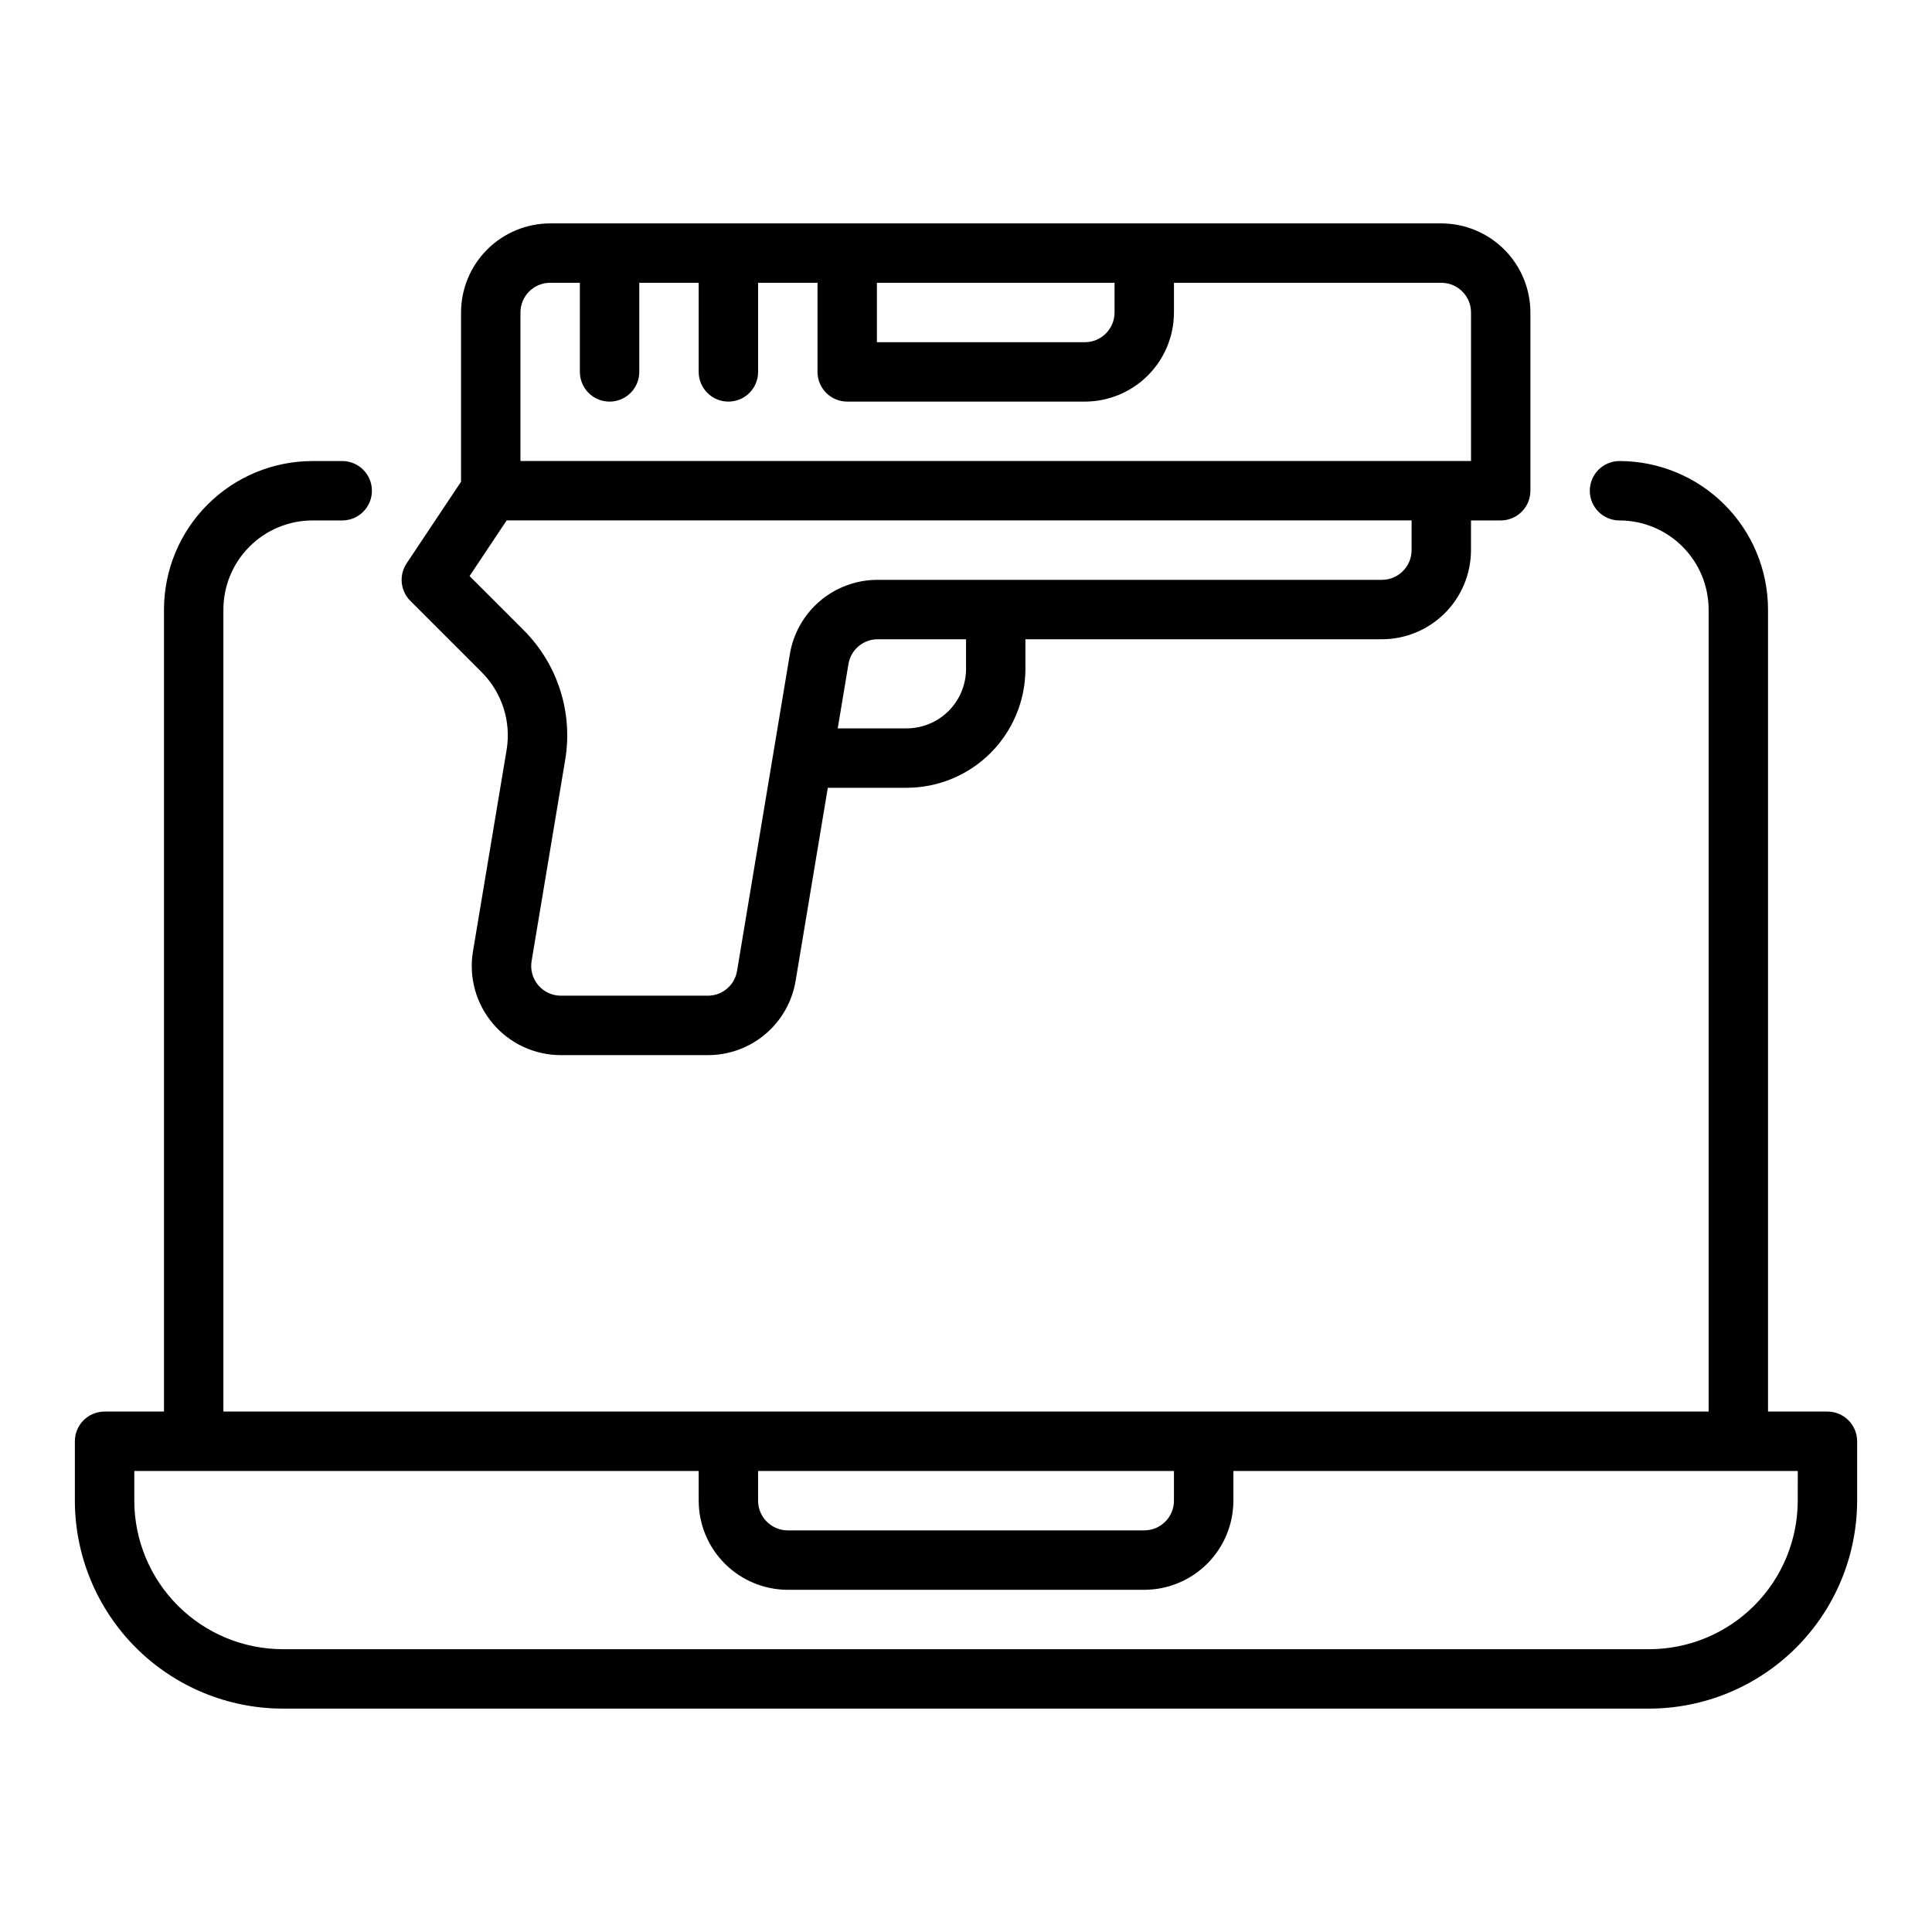
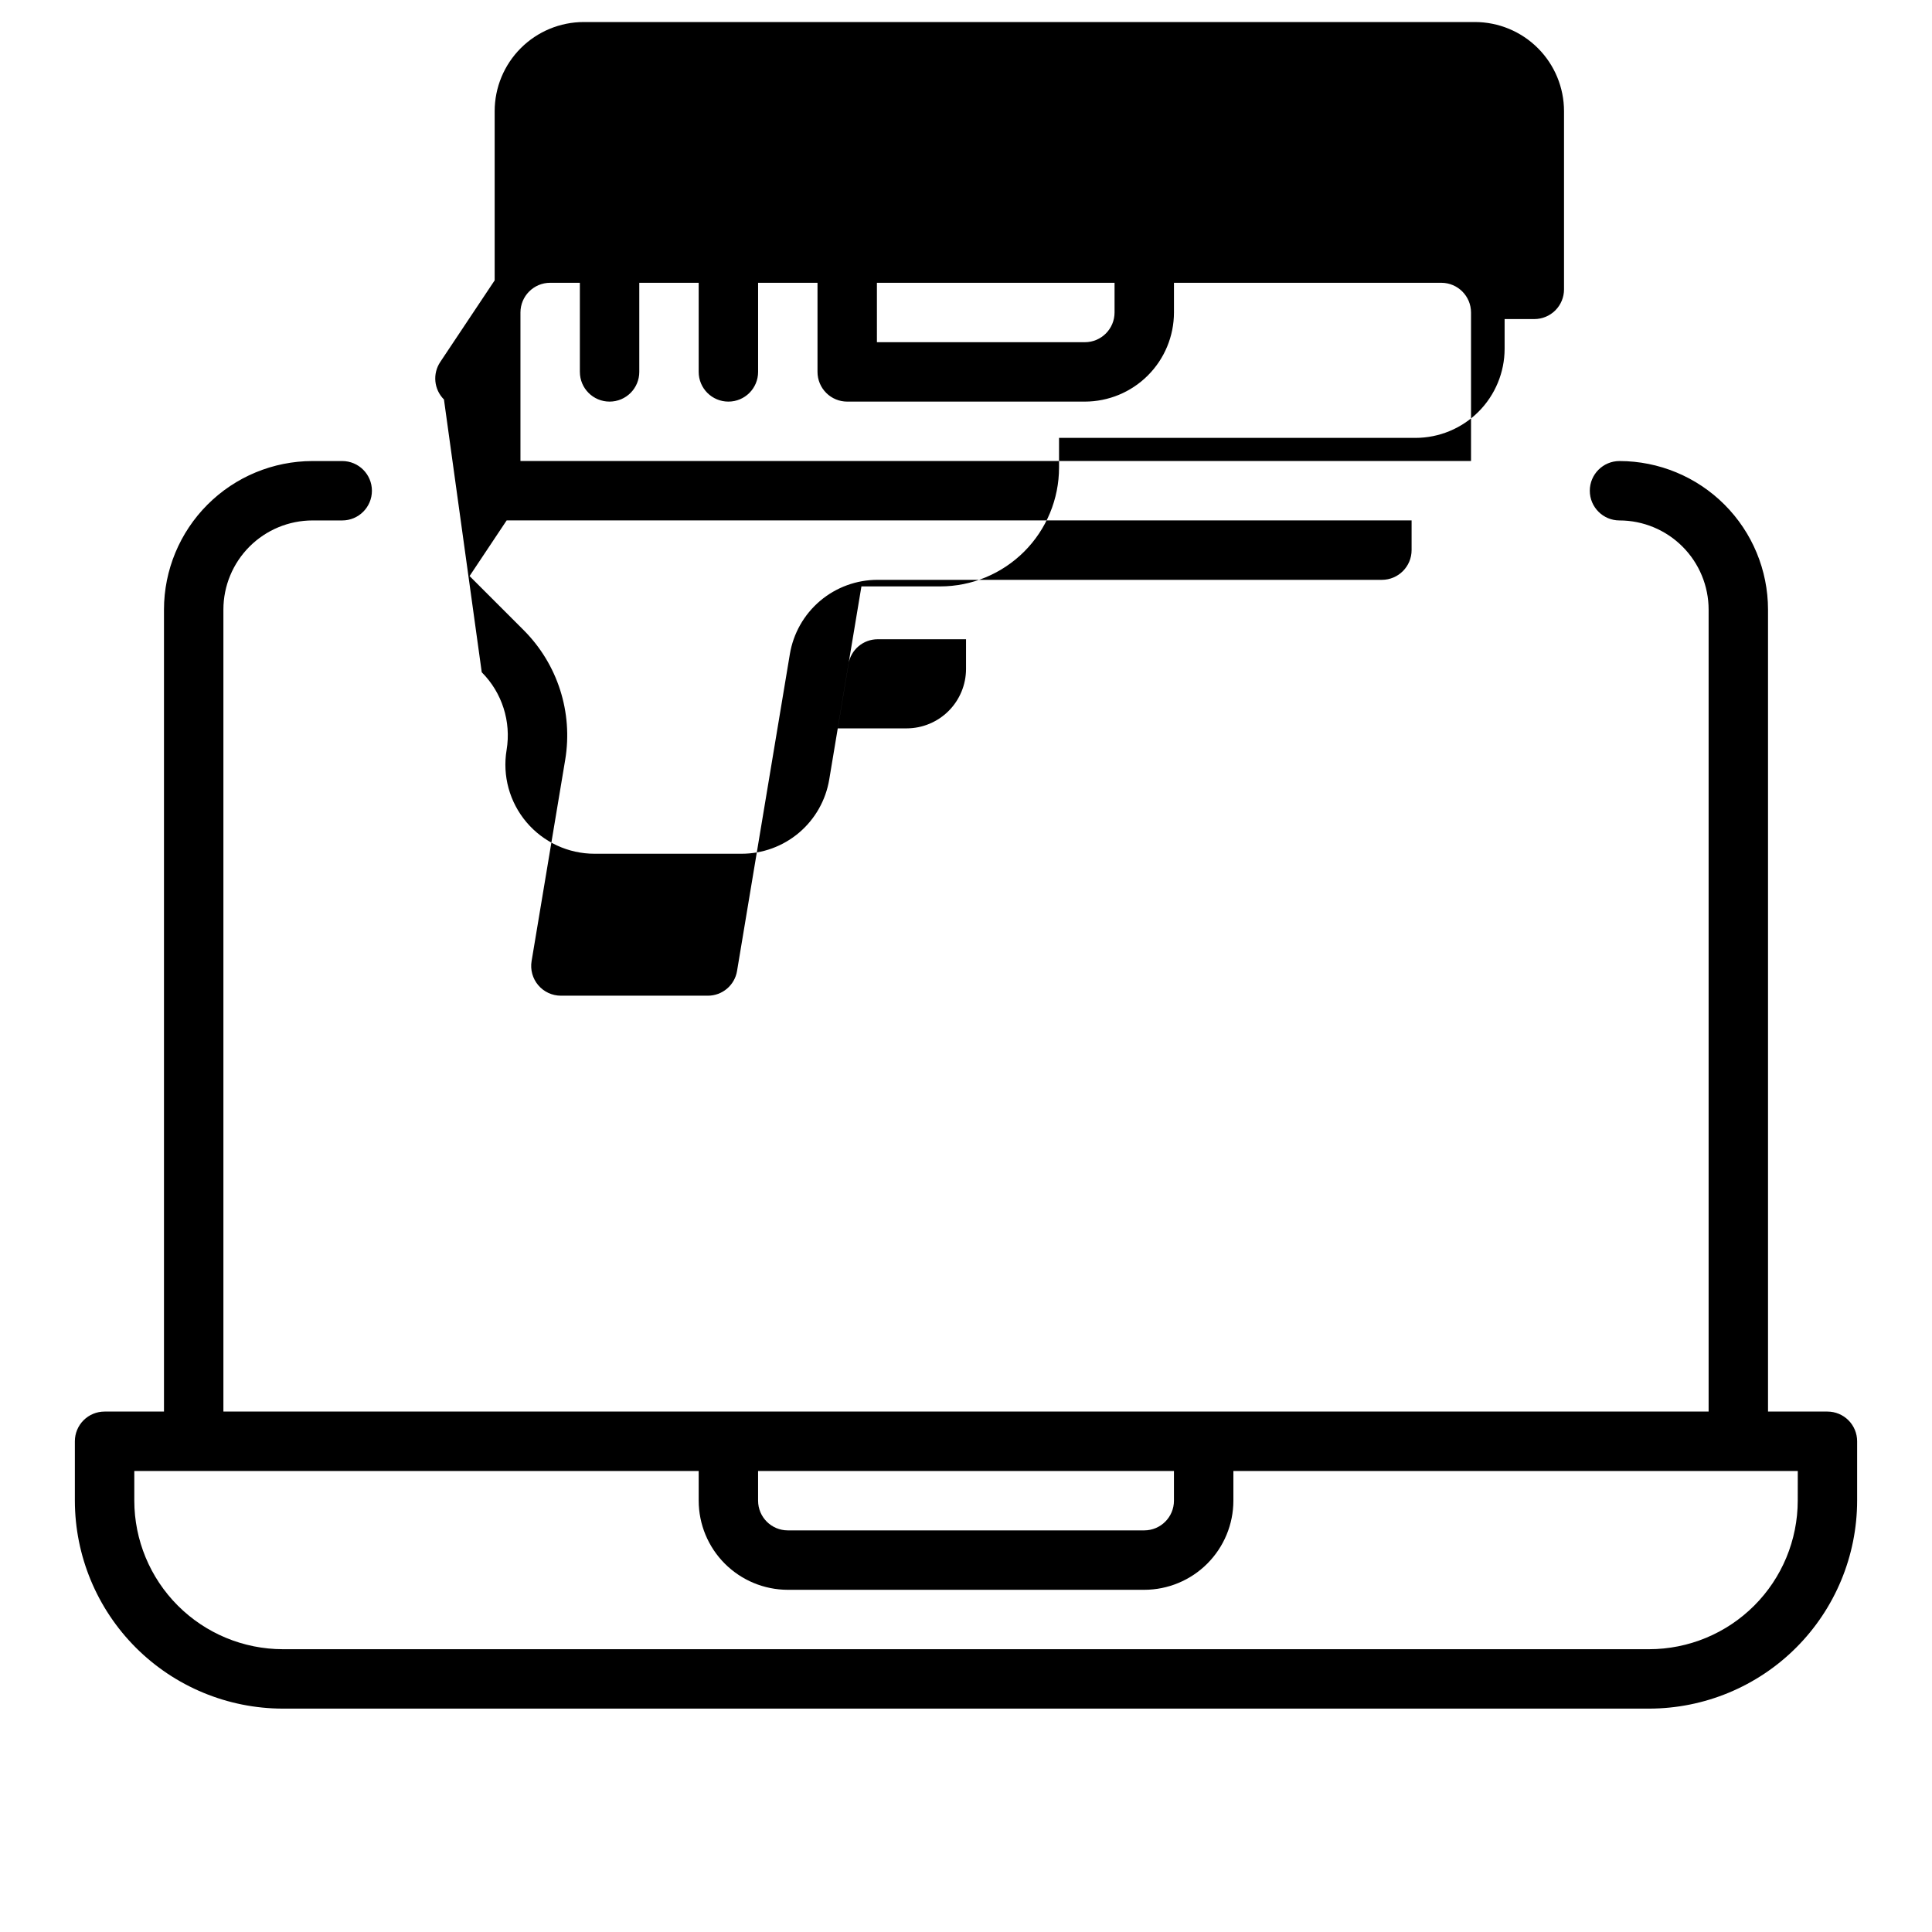
<svg xmlns="http://www.w3.org/2000/svg" fill="#000000" width="800px" height="800px" version="1.1" viewBox="144 144 512 512">
-   <path d="m628.29 518.08h-15.746v-212.54c-0.012-10.438-4.164-20.441-11.543-27.82s-17.383-11.527-27.816-11.539c-4.348 0-7.871 3.523-7.871 7.871s3.523 7.871 7.871 7.871c6.262 0.008 12.262 2.496 16.691 6.926 4.426 4.426 6.918 10.43 6.926 16.691v212.54h-393.6v-212.54c0.004-6.262 2.496-12.266 6.922-16.691 4.43-4.43 10.43-6.918 16.691-6.926h7.875c4.348 0 7.871-3.523 7.871-7.871s-3.523-7.871-7.871-7.871h-7.875c-10.434 0.012-20.438 4.16-27.816 11.539s-11.531 17.383-11.543 27.82v212.54h-15.742c-2.09 0-4.094 0.828-5.57 2.305-1.477 1.477-2.305 3.481-2.305 5.566v15.746c0.02 14.609 5.832 28.613 16.16 38.945 10.332 10.328 24.336 16.141 38.945 16.16h362.11c14.609-0.02 28.613-5.832 38.945-16.16 10.332-10.332 16.141-24.336 16.16-38.945v-15.746c0-2.086-0.828-4.09-2.305-5.566-1.477-1.477-3.481-2.305-5.566-2.305zm-283.39 15.746h110.21v7.871c0 4.348-3.523 7.867-7.871 7.871h-94.465c-4.344-0.004-7.867-3.523-7.871-7.871zm275.52 7.871c-0.012 10.434-4.16 20.438-11.539 27.816-7.379 7.379-17.383 11.531-27.82 11.543h-362.11c-10.434-0.012-20.438-4.164-27.816-11.543-7.379-7.379-11.531-17.383-11.543-27.816v-7.871h149.57v7.871c0.008 6.262 2.5 12.266 6.926 16.691 4.43 4.426 10.43 6.918 16.691 6.926h94.465c6.262-0.008 12.266-2.5 16.691-6.926s6.918-10.43 6.926-16.691v-7.871h149.57zm-348.75-219.54c5.387 5.398 7.836 13.066 6.586 20.59l-8.91 53.367c-1.145 6.848 0.785 13.852 5.273 19.152 4.484 5.297 11.078 8.355 18.02 8.352h38.922c5.598 0.02 11.016-1.961 15.281-5.574 4.269-3.617 7.109-8.637 8.016-14.16l8.52-51.113h20.883c8.348-0.008 16.352-3.328 22.258-9.23 5.902-5.906 9.223-13.91 9.23-22.258v-7.871h94.465c6.262-0.008 12.266-2.496 16.691-6.926 4.426-4.426 6.918-10.43 6.926-16.691v-7.871h7.871c2.086 0 4.09-0.828 5.566-2.305 1.477-1.477 2.305-3.481 2.305-5.566v-47.234c-0.008-6.262-2.496-12.262-6.926-16.691-4.426-4.426-10.43-6.918-16.691-6.922h-236.16c-6.262 0.004-12.262 2.496-16.691 6.922-4.426 4.43-6.918 10.43-6.922 16.691v44.848l-14.422 21.633v0.004c-2.082 3.121-1.672 7.277 0.984 9.93zm128.34-0.875c-0.008 4.176-1.668 8.176-4.617 11.129-2.953 2.949-6.953 4.609-11.129 4.617h-18.258l2.84-17.031h-0.004c0.625-3.805 3.914-6.594 7.766-6.586h23.402zm-23.617-102.34h62.977v7.871c-0.004 4.348-3.527 7.871-7.871 7.875h-55.105zm-86.594 0h7.871v23.617h0.004c0 4.348 3.523 7.871 7.871 7.871s7.871-3.523 7.871-7.871v-23.617h15.742v23.617c0 4.348 3.527 7.871 7.875 7.871 4.348 0 7.871-3.523 7.871-7.871v-23.617h15.742v23.617c0 2.086 0.832 4.09 2.309 5.566 1.473 1.477 3.477 2.305 5.566 2.305h62.977c6.258-0.008 12.262-2.496 16.691-6.926 4.426-4.426 6.918-10.43 6.922-16.691v-7.871h70.848c4.348 0.004 7.871 3.527 7.875 7.871v39.359l-251.91 0.004v-39.363c0.004-4.344 3.527-7.867 7.871-7.871zm-11.531 62.977h239.82v7.871c-0.004 4.348-3.527 7.867-7.871 7.875h-133.61c-5.594-0.016-11.008 1.965-15.277 5.578-4.266 3.617-7.109 8.633-8.016 14.152l-13.984 83.898c-0.621 3.805-3.91 6.59-7.766 6.578h-38.922c-2.312 0-4.508-1.02-6.004-2.785-1.496-1.77-2.141-4.102-1.758-6.387l8.91-53.367c2.082-12.539-2.008-25.312-10.988-34.312l-14.359-14.359z" />
+   <path d="m628.29 518.08h-15.746v-212.54c-0.012-10.438-4.164-20.441-11.543-27.82s-17.383-11.527-27.816-11.539c-4.348 0-7.871 3.523-7.871 7.871s3.523 7.871 7.871 7.871c6.262 0.008 12.262 2.496 16.691 6.926 4.426 4.426 6.918 10.43 6.926 16.691v212.54h-393.6v-212.54c0.004-6.262 2.496-12.266 6.922-16.691 4.43-4.43 10.43-6.918 16.691-6.926h7.875c4.348 0 7.871-3.523 7.871-7.871s-3.523-7.871-7.871-7.871h-7.875c-10.434 0.012-20.438 4.16-27.816 11.539s-11.531 17.383-11.543 27.82v212.54h-15.742c-2.09 0-4.094 0.828-5.57 2.305-1.477 1.477-2.305 3.481-2.305 5.566v15.746c0.02 14.609 5.832 28.613 16.16 38.945 10.332 10.328 24.336 16.141 38.945 16.16h362.11c14.609-0.02 28.613-5.832 38.945-16.16 10.332-10.332 16.141-24.336 16.16-38.945v-15.746c0-2.086-0.828-4.09-2.305-5.566-1.477-1.477-3.481-2.305-5.566-2.305zm-283.39 15.746h110.21v7.871c0 4.348-3.523 7.867-7.871 7.871h-94.465c-4.344-0.004-7.867-3.523-7.871-7.871zm275.52 7.871c-0.012 10.434-4.16 20.438-11.539 27.816-7.379 7.379-17.383 11.531-27.82 11.543h-362.11c-10.434-0.012-20.438-4.164-27.816-11.543-7.379-7.379-11.531-17.383-11.543-27.816v-7.871h149.57v7.871c0.008 6.262 2.5 12.266 6.926 16.691 4.43 4.426 10.43 6.918 16.691 6.926h94.465c6.262-0.008 12.266-2.5 16.691-6.926s6.918-10.43 6.926-16.691v-7.871h149.57zm-348.75-219.54c5.387 5.398 7.836 13.066 6.586 20.59c-1.145 6.848 0.785 13.852 5.273 19.152 4.484 5.297 11.078 8.355 18.02 8.352h38.922c5.598 0.02 11.016-1.961 15.281-5.574 4.269-3.617 7.109-8.637 8.016-14.16l8.52-51.113h20.883c8.348-0.008 16.352-3.328 22.258-9.23 5.902-5.906 9.223-13.91 9.23-22.258v-7.871h94.465c6.262-0.008 12.266-2.496 16.691-6.926 4.426-4.426 6.918-10.43 6.926-16.691v-7.871h7.871c2.086 0 4.09-0.828 5.566-2.305 1.477-1.477 2.305-3.481 2.305-5.566v-47.234c-0.008-6.262-2.496-12.262-6.926-16.691-4.426-4.426-10.43-6.918-16.691-6.922h-236.16c-6.262 0.004-12.262 2.496-16.691 6.922-4.426 4.43-6.918 10.43-6.922 16.691v44.848l-14.422 21.633v0.004c-2.082 3.121-1.672 7.277 0.984 9.93zm128.34-0.875c-0.008 4.176-1.668 8.176-4.617 11.129-2.953 2.949-6.953 4.609-11.129 4.617h-18.258l2.84-17.031h-0.004c0.625-3.805 3.914-6.594 7.766-6.586h23.402zm-23.617-102.34h62.977v7.871c-0.004 4.348-3.527 7.871-7.871 7.875h-55.105zm-86.594 0h7.871v23.617h0.004c0 4.348 3.523 7.871 7.871 7.871s7.871-3.523 7.871-7.871v-23.617h15.742v23.617c0 4.348 3.527 7.871 7.875 7.871 4.348 0 7.871-3.523 7.871-7.871v-23.617h15.742v23.617c0 2.086 0.832 4.09 2.309 5.566 1.473 1.477 3.477 2.305 5.566 2.305h62.977c6.258-0.008 12.262-2.496 16.691-6.926 4.426-4.426 6.918-10.43 6.922-16.691v-7.871h70.848c4.348 0.004 7.871 3.527 7.875 7.871v39.359l-251.91 0.004v-39.363c0.004-4.344 3.527-7.867 7.871-7.871zm-11.531 62.977h239.82v7.871c-0.004 4.348-3.527 7.867-7.871 7.875h-133.61c-5.594-0.016-11.008 1.965-15.277 5.578-4.266 3.617-7.109 8.633-8.016 14.152l-13.984 83.898c-0.621 3.805-3.91 6.59-7.766 6.578h-38.922c-2.312 0-4.508-1.02-6.004-2.785-1.496-1.77-2.141-4.102-1.758-6.387l8.91-53.367c2.082-12.539-2.008-25.312-10.988-34.312l-14.359-14.359z" />
</svg>